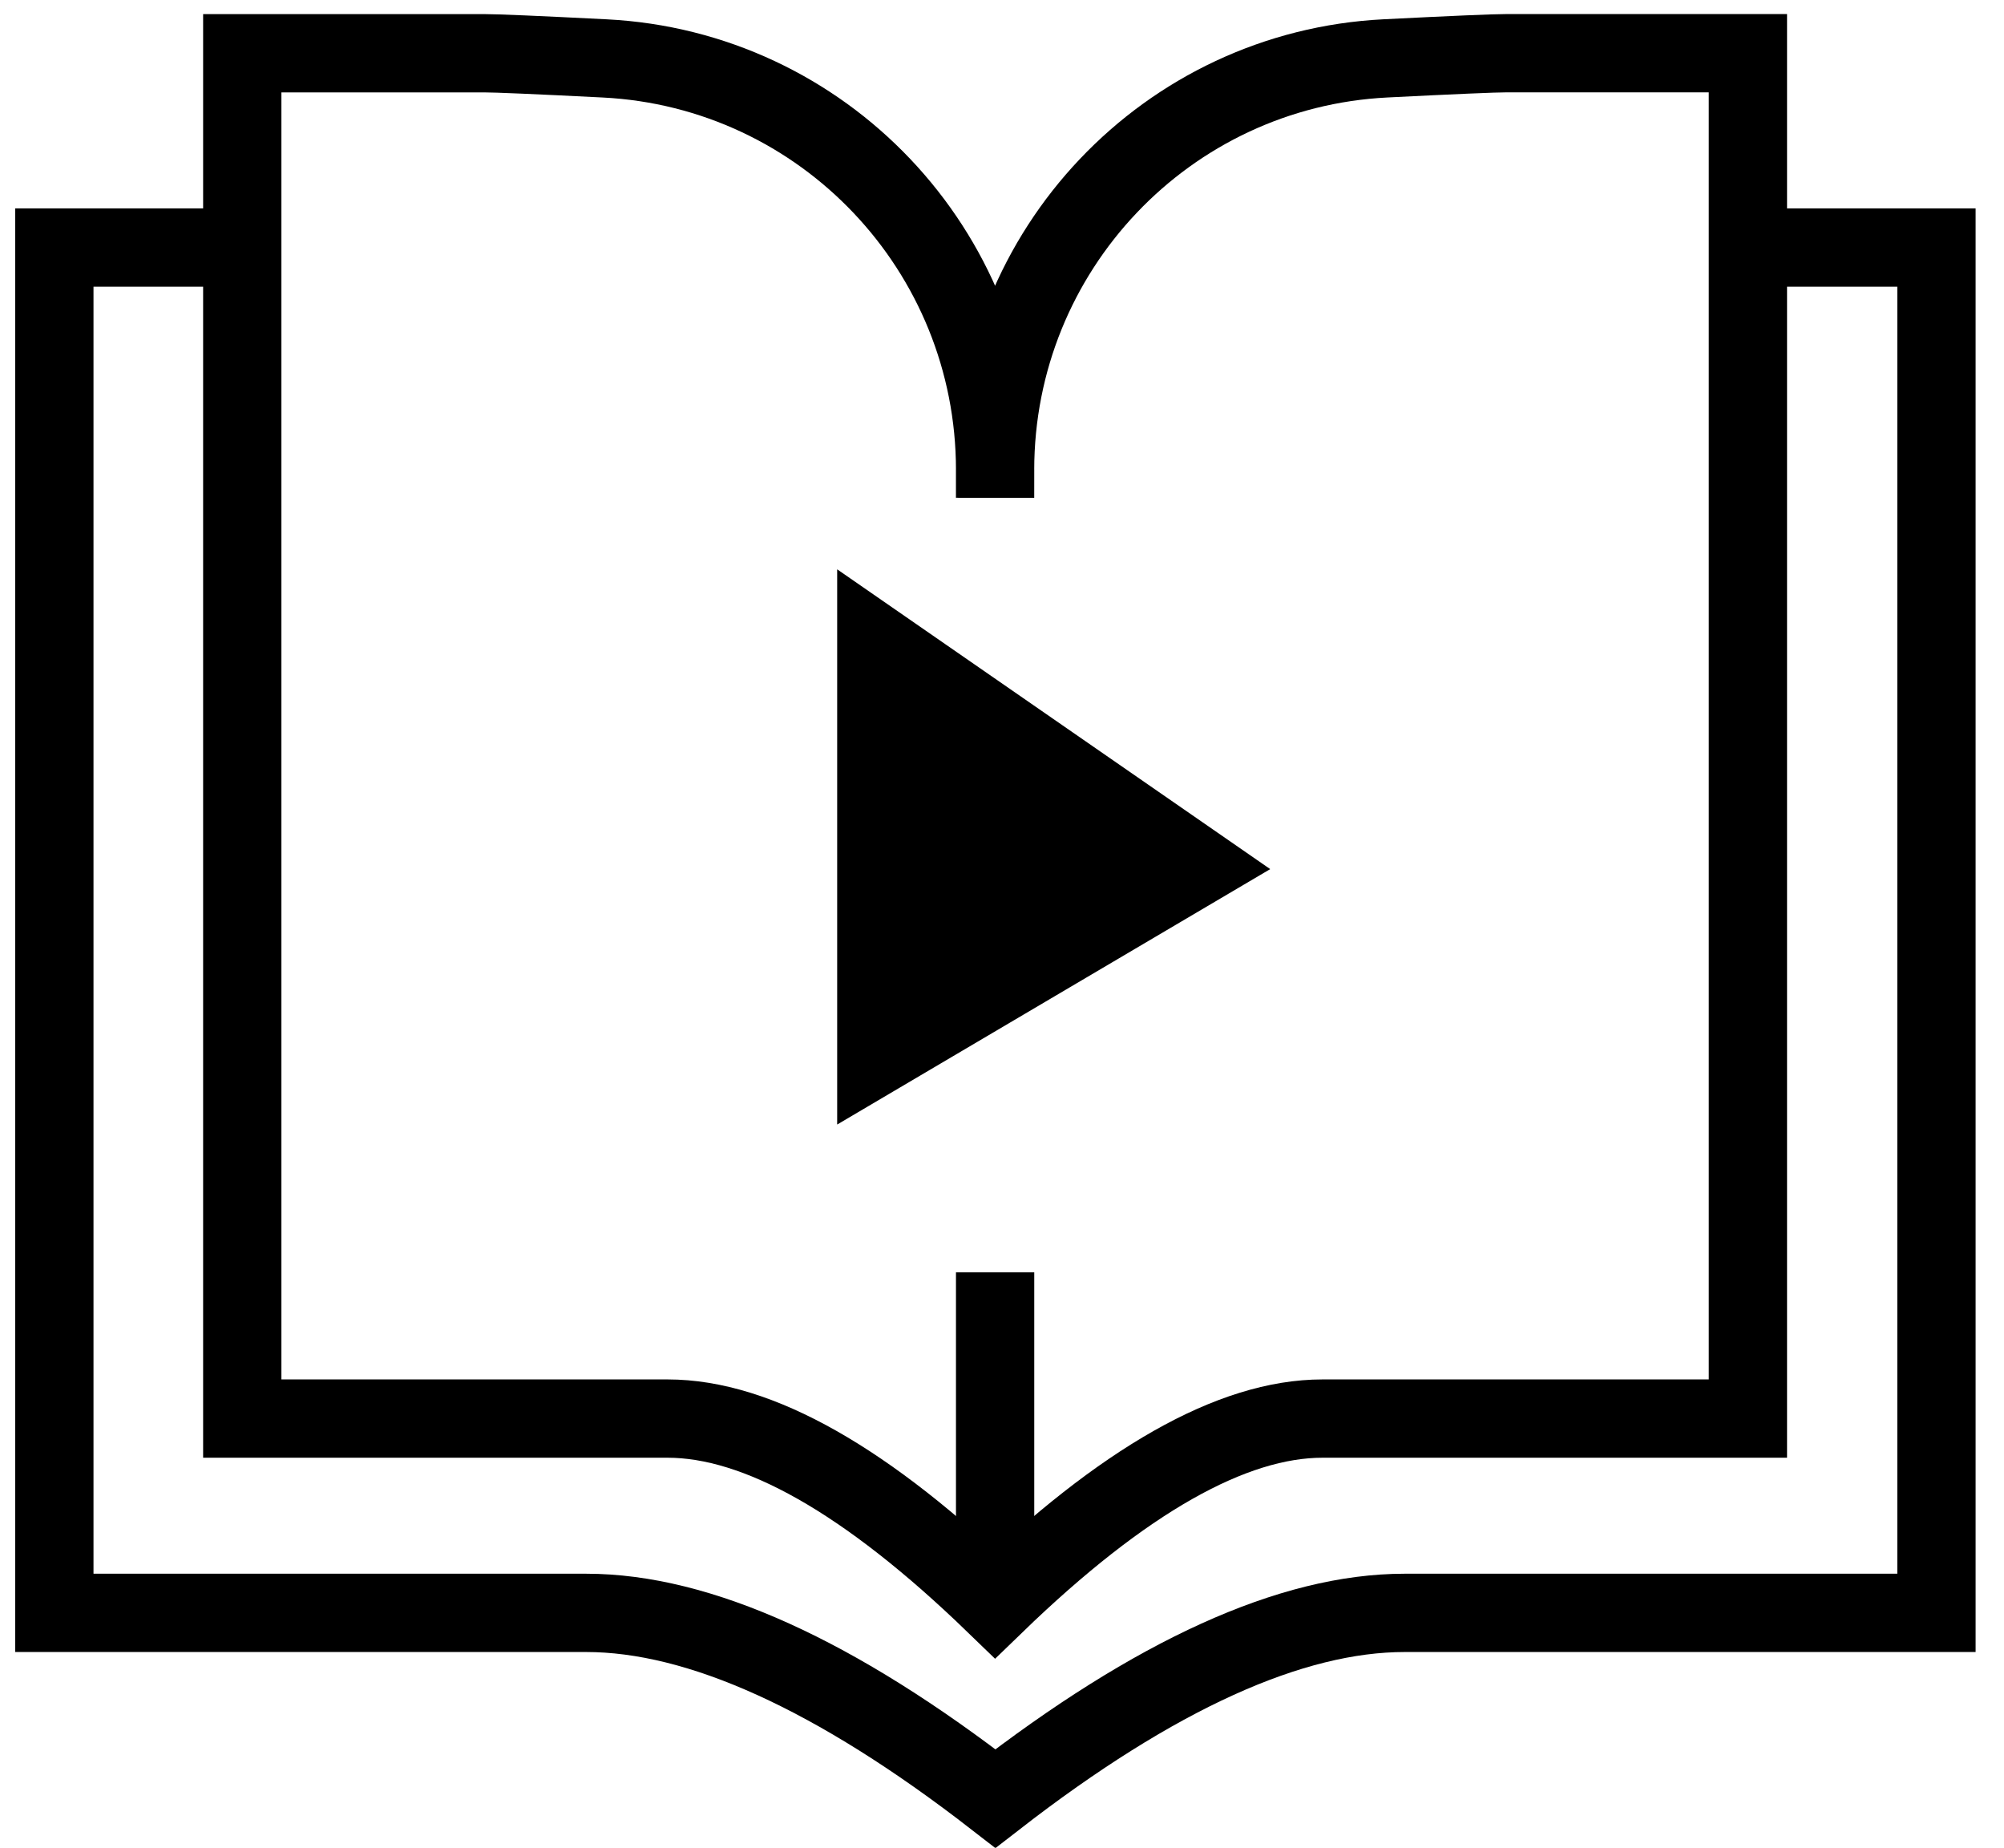
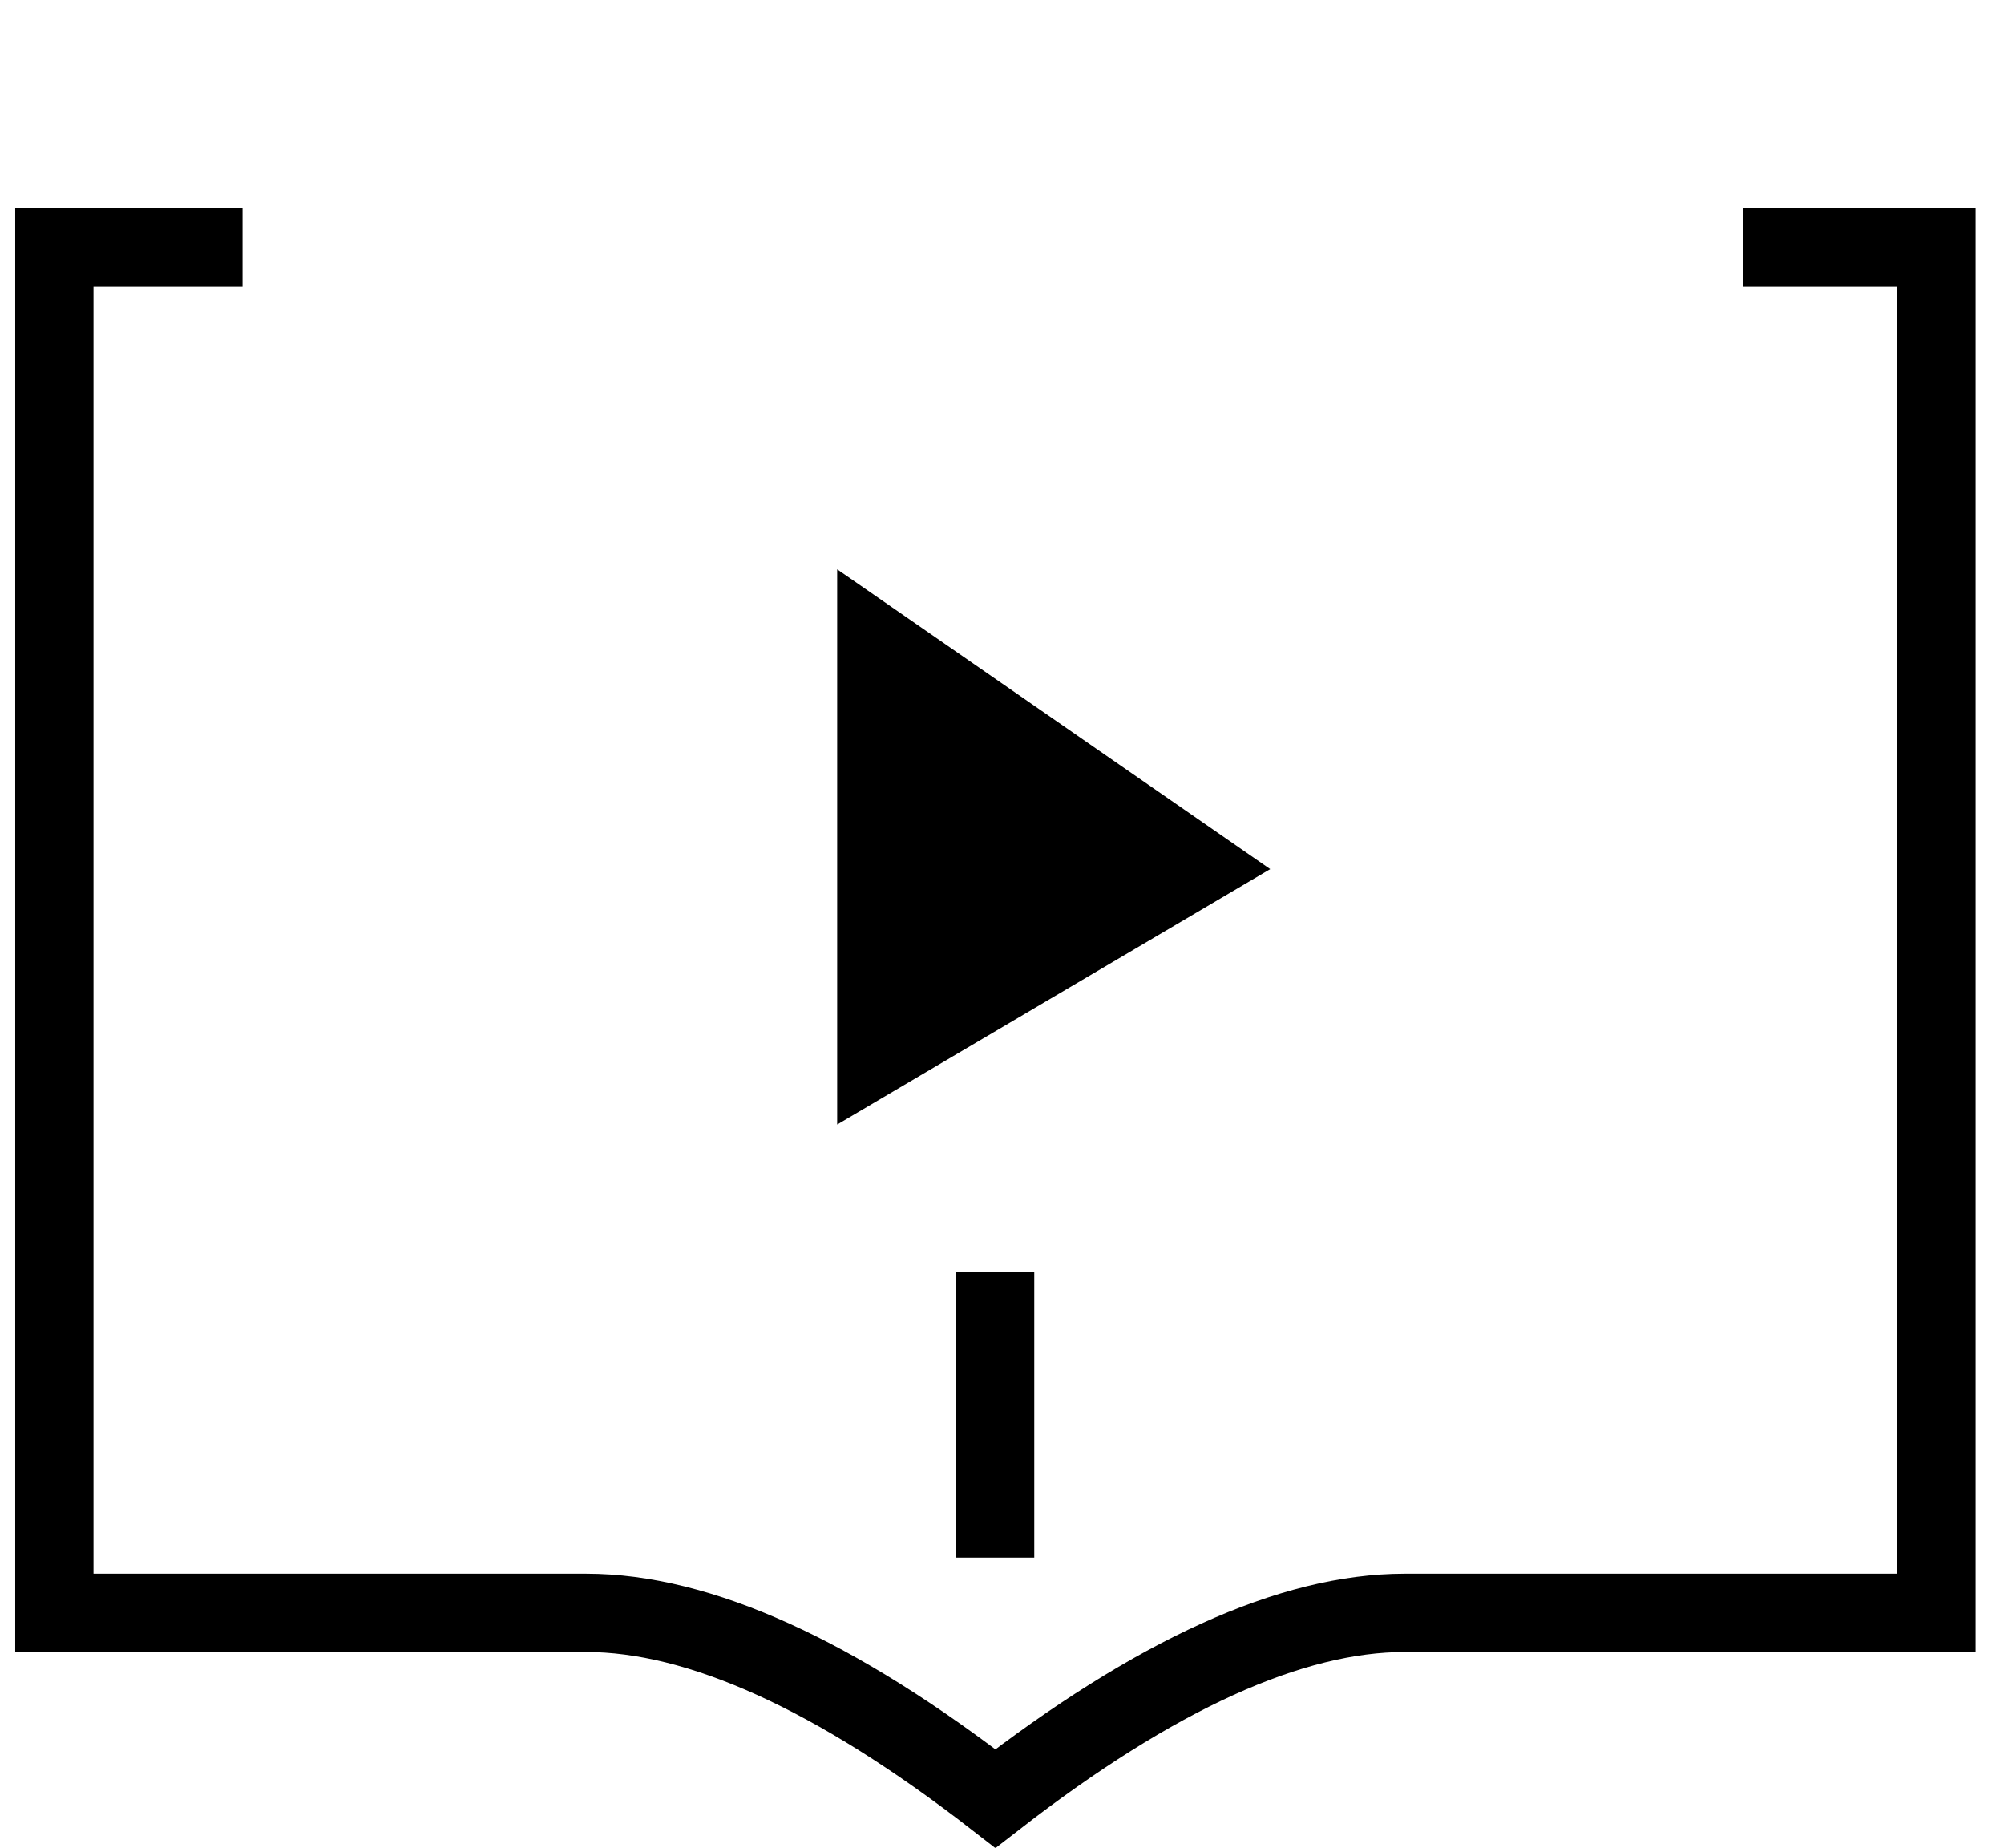
<svg xmlns="http://www.w3.org/2000/svg" height="59" width="64">
  <g fill="none" fill-rule="evenodd" stroke="#000" stroke-width="2.5">
-     <path d="M31.779 15.895v-.888c0-7.015 5.486-12.793 12.47-13.143 2.185-.11 3.474-.165 3.857-.165h7.715v43.597H42.237c-2.885 0-6.371 1.974-10.458 5.93-4.088-3.956-7.574-5.93-10.46-5.93H7.737V1.7h7.715c.394 0 1.683.055 3.858.165 6.983.35 12.47 6.128 12.47 13.143z" />
    <path d="M55.657 7.904h6.186V51.5H44.86c-3.617 0-7.967 1.973-13.07 5.93-5.104-3.957-9.465-5.93-13.071-5.93H1.736V7.904h6.01M31.78 40.626v9.11" />
    <path d="M27.986 20.564v13.155l10.262-6.052z" fill="#000" />
  </g>
</svg>